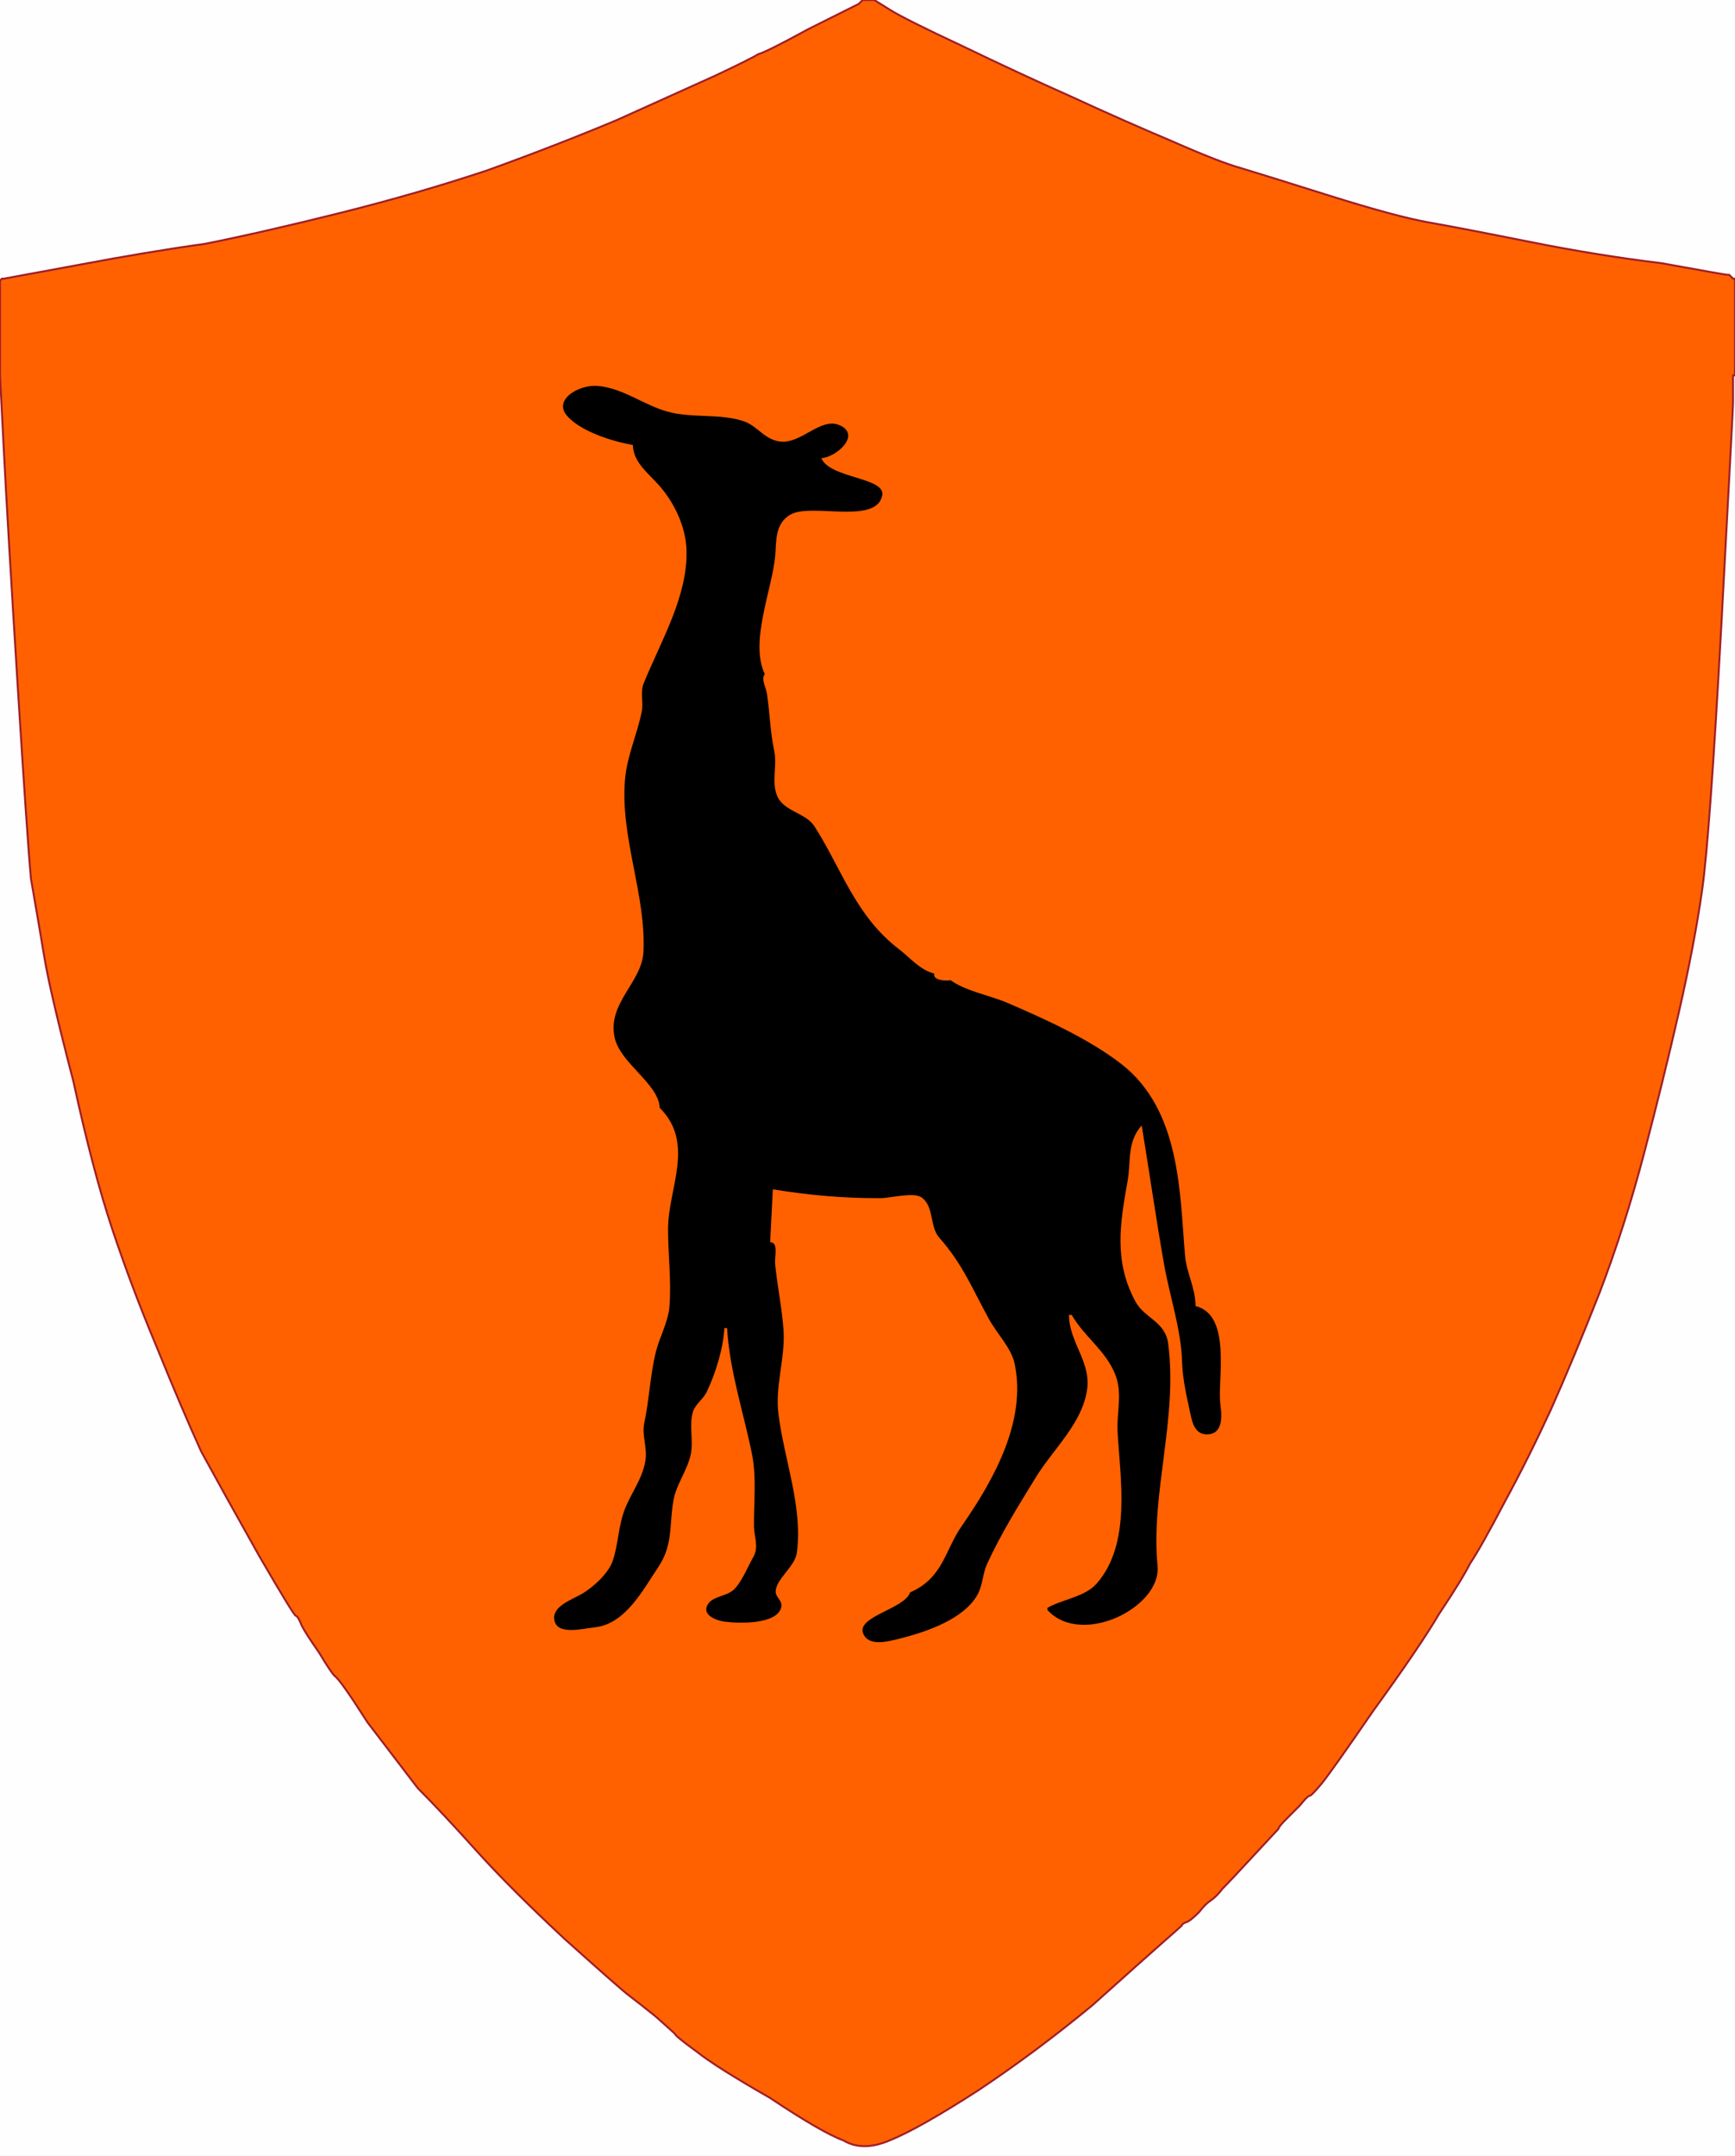
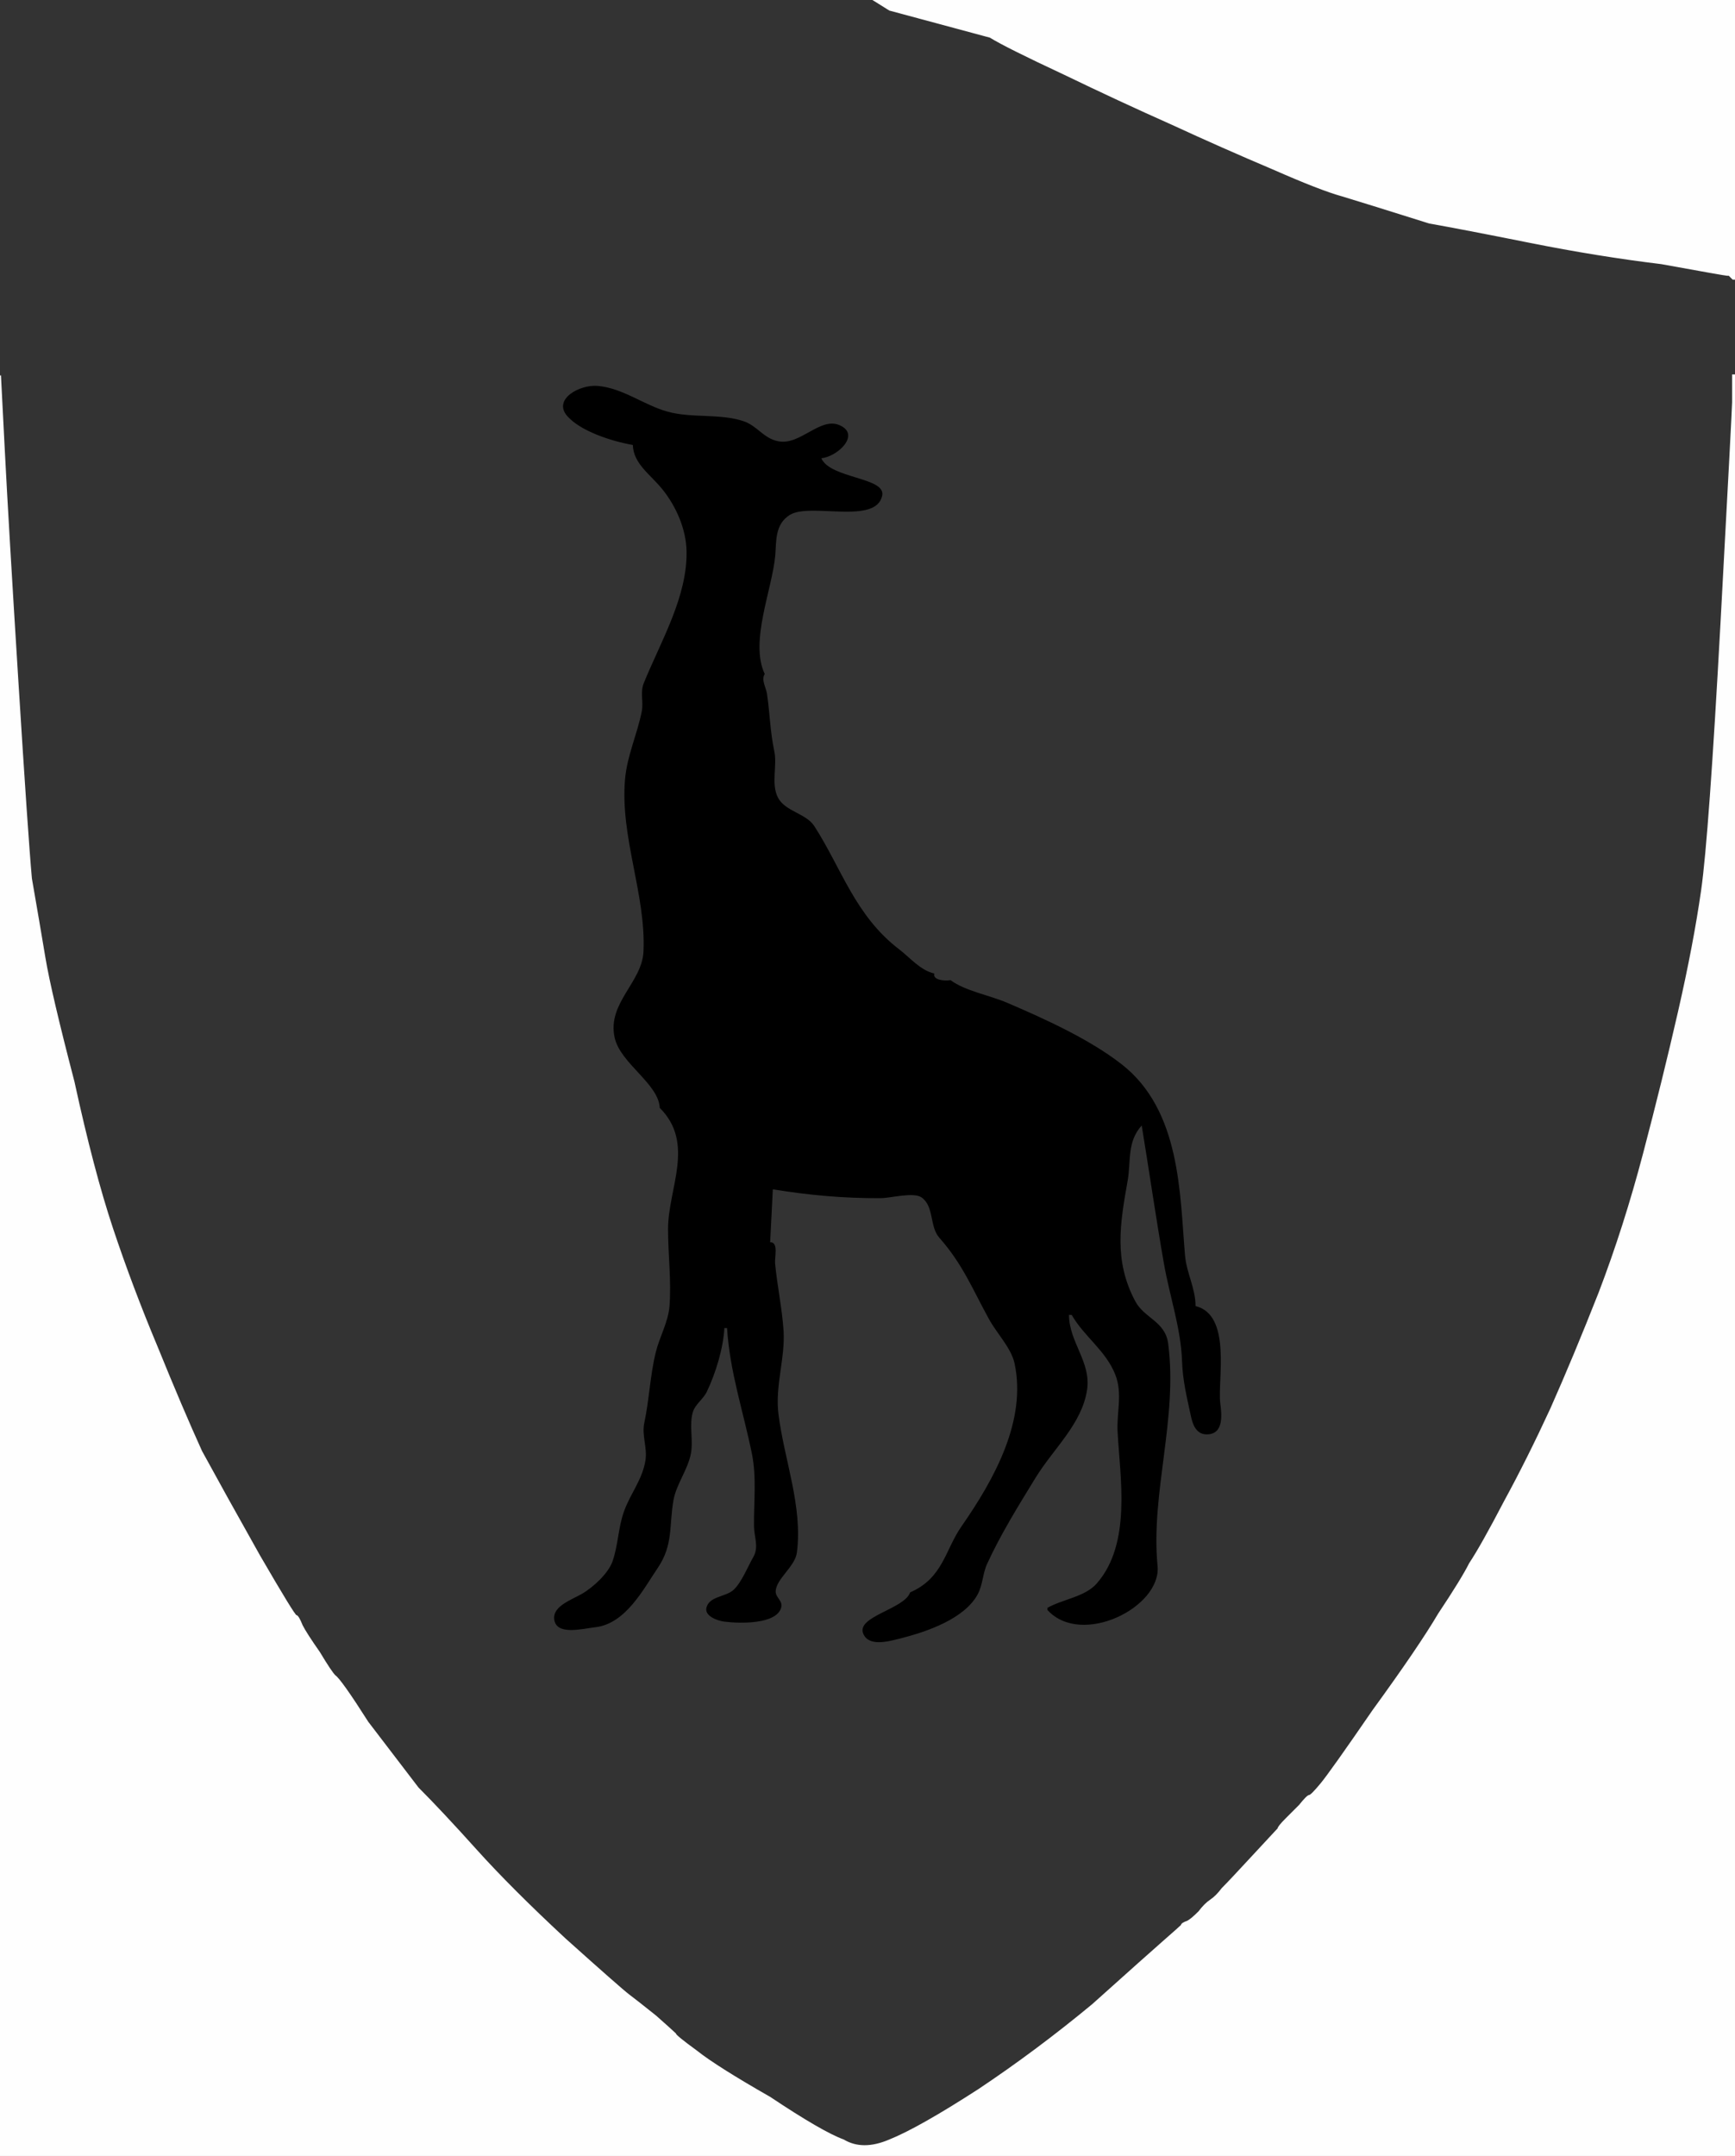
<svg xmlns="http://www.w3.org/2000/svg" xmlns:xlink="http://www.w3.org/1999/xlink" width="897" height="1114">
  <rect width="100%" height="100%" fill="#333333" stroke="none" />
  <title>Giraffe Crest Logo</title>
  <g>
    <title>Layer 1</title>
-     <path id="svg_1" fill="#FEFEFE" fill-rule="evenodd" stroke="#FEFEFE" stroke-width="1px" d="m460,5l-8,-5l222,0l223,0l0,72l0,72l-1,0l0,0l-1,-1l-1,-1l-1,0q-1,0 -34,-6q-33,-4 -68,-11q-35,-7 -52,-10q-17,-3 -52,-14q-35,-11 -45,-14q-11,-3 -36,-14q-26,-11 -52,-23q-27,-12 -56,-26q-30,-14 -38,-19z" />
-     <path id="svg_2" fill="#FEFEFE" fill-rule="evenodd" stroke="#FEFEFE" stroke-width="1px" d="m0,72l0,-72l223,0l223,0l0,0q0,0 -2,2q-2,1 -26,13q-22,12 -26,13q-3,2 -22,11q-20,9 -51,23q-31,13 -67,26q-36,12 -76,22q-40,10 -70,16q-29,4 -66,11l-38,7l0,0l0,0l-1,0l0,0l-1,1l0,0l0,-73z" />
+     <path id="svg_1" fill="#FEFEFE" fill-rule="evenodd" stroke="#FEFEFE" stroke-width="1px" d="m460,5l-8,-5l222,0l223,0l0,72l0,72l-1,0l0,0l-1,-1l-1,-1l-1,0q-1,0 -34,-6q-33,-4 -68,-11q-35,-7 -52,-10q-35,-11 -45,-14q-11,-3 -36,-14q-26,-11 -52,-23q-27,-12 -56,-26q-30,-14 -38,-19z" />
    <path id="svg_3" fill="#FEFEFE" fill-rule="evenodd" stroke="#FEFEFE" stroke-width="1px" d="m0,654l0,-460l2,39q2,39 7,119q5,80 7,102q4,23 7,41q3,18 15,64q10,46 20,76q10,30 23,61q13,32 23,54q12,22 30,54q18,31 19,31q1,0 3,5q2,4 9,14q6,10 8,12q3,2 17,24q16,21 26,34q12,12 30,32q18,20 46,46q29,26 33,29q4,3 14,11q9,8 10,9q0,1 11,9q10,8 38,24q27,18 38,22q10,6 24,0q15,-6 46,-26q30,-20 59,-44q29,-26 37,-33q8,-7 9,-8q0,-1 3,-2q2,-1 6,-5q3,-4 6,-6q3,-2 6,-6q4,-4 16,-17q12,-13 13,-14q0,-1 4,-5q3,-3 7,-7q4,-5 5,-5q1,0 6,-6q5,-6 27,-38q24,-33 34,-50q12,-18 16,-26q6,-9 18,-32q12,-22 24,-48q12,-27 25,-60q13,-34 23,-72q10,-38 18,-73q8,-35 12,-63q4,-28 10,-138q6,-111 6,-114q0,-2 0,-4l0,-1l0,-5l0,-4l1,0l0,0l0,460l0,460l-449,0l-448,0l0,-460z" />
-     <path id="svg_4" fill="#ff6100" fill-rule="evenodd" stroke="#9F1E27" stroke-width="1px" d="m446,0l0,0l3,0l3,0l8,5q8,5 38,19q29,14 56,26q26,12 52,23q25,11 36,14q10,3 45,14q35,11 52,14q17,3 52,10q35,7 68,11q33,6 34,6l1,0l1,1l1,1l0,0l1,0l0,25l0,25l0,0l-1,0l0,4l0,5l0,1q0,2 0,4q0,3 -6,114q-6,110 -10,138q-4,28 -12,63q-8,35 -18,73q-10,38 -23,72q-13,33 -25,60q-12,26 -24,48q-12,23 -18,32q-4,8 -16,26q-10,17 -34,50q-22,32 -27,38q-5,6 -6,6q-1,0 -5,5q-4,4 -7,7q-4,4 -4,5q-1,1 -13,14q-12,13 -16,17q-3,4 -6,6q-3,2 -6,6q-4,4 -6,5q-3,1 -3,2q-1,1 -9,8q-8,7 -37,33q-29,24 -59,44q-31,20 -46,26q-14,6 -24,0q-11,-4 -38,-22q-28,-16 -38,-24q-11,-8 -11,-9q-1,-1 -10,-9q-10,-8 -14,-11q-4,-3 -33,-29q-28,-26 -46,-46q-18,-20 -30,-32q-10,-13 -26,-34q-14,-22 -17,-24q-2,-2 -8,-12q-7,-10 -9,-14q-2,-5 -3,-5q-1,0 -19,-31q-18,-32 -30,-54q-10,-22 -23,-54q-13,-31 -23,-61q-10,-30 -20,-76q-12,-46 -15,-64q-3,-18 -7,-41q-2,-22 -7,-102q-5,-80 -7,-119l-2,-39l0,-24l0,-25l0,0l1,-1l0,0l1,0l0,0l0,0l38,-7q37,-7 66,-11q30,-6 70,-16q40,-10 76,-22q36,-13 67,-26q31,-14 51,-23q19,-9 22,-11q4,-1 26,-13q24,-12 26,-13q2,-2 2,-2z" />
  </g>
  <defs>
    <symbol width="299" id="svg_7" height="590">
      <path fill="#000000" id="svg_6" d="m64.62,35.942c0.217,8.532 6.498,13.352 10.896,20c5.313,8.032 8.859,18.293 9.05,28c0.408,20.735 -9.481,40.944 -15.841,60c-1.485,4.449 -0.066,8.556 -0.789,13c-1.733,10.642 -5.476,20.052 -6.226,31c-1.799,26.268 7.82,52.077 6.867,78c-0.516,14.022 -13.479,23.348 -10.728,39c2.081,11.84 16.345,20.931 16.772,32c13.235,16.151 3.08,36.523 3.079,55c-0.001,11.644 1.263,23.353 0.542,35c-0.44,7.12 -3.704,14.03 -5.107,21c-2.094,10.395 -2.416,21.546 -4.251,32c-1.003,5.718 1.173,11.33 0.433,17c-1.15,8.803 -5.459,14.853 -7.91,23c-2.251,7.48 -2.199,15.591 -4.357,23c-1.534,5.268 -7.016,11.654 -11.471,14.757c-3.838,2.673 -10.585,5.501 -10.179,11.228c0.554,7.825 10.508,4.493 15.222,3.856c11.387,-1.54 18.016,-17.53 23.204,-26.841c5.94,-10.66 4.194,-19.455 5.914,-31c1.069,-7.173 5.29,-13.674 6.443,-21c0.972,-6.173 -0.744,-12.926 0.753,-18.961c0.848,-3.42 3.835,-5.786 5.124,-9.054c3.343,-8.476 6.166,-19.897 6.562,-28.985l1,0c0.998,19.797 6.012,37.738 9.222,57c1.792,10.75 0.677,22.11 0.778,33c0.045,4.856 1.909,9.346 -0.278,14c-1.966,4.185 -4.271,11.327 -7.222,14.75c-2.944,3.415 -9.111,2.888 -10.167,8.222c-0.716,3.619 3.707,5.833 6.667,6.306c6.031,0.963 19.292,1.166 21.083,-6.278c0.765,-3.179 -2.066,-4.602 -2.027,-7.389c0.078,-5.678 7.169,-11.253 7.861,-17.611c2.274,-20.907 -4.729,-42.338 -6.834,-63c-1.308,-12.849 2.583,-25.507 1.889,-38c-0.563,-10.137 -2.36,-20.324 -3.139,-30.389c-0.217,-2.812 1.373,-9.698 -1.833,-9.611l1,-24c13.803,2.677 25.929,4.067 40,3.999c3.793,-0.018 12.285,-2.909 15.272,-0.306c4.676,4.074 2.901,13.197 6.528,18.217c8.825,12.216 12.399,23.531 18.512,37.09c2.866,6.357 8.251,13.106 9.46,20c4.528,25.81 -7.354,52.346 -19.69,74c-6.158,10.808 -6.845,23.48 -19.082,30c-2.145,7.651 -20.309,10.937 -17.377,18.892c2.14,5.806 9.147,3.42 13.377,2.133c10.572,-3.217 24.129,-9.12 29.03,-20.025c1.997,-4.442 1.862,-9.465 3.568,-14c5.059,-13.451 11.541,-26.209 17.958,-39c6.702,-13.359 17.247,-24.453 19.158,-40c1.554,-12.649 -6.714,-21.616 -6.714,-34l1,0c4.548,9.752 12.613,16.141 16.151,27c2.844,8.728 0.505,17.16 0.888,26c0.906,20.877 5.287,50.777 -7.738,68.957c-4.364,6.09 -12.414,7.032 -18.301,11.043l0,1c12.602,16.933 42.376,-1.219 40.89,-20c-2.613,-33.044 7.594,-66.98 3.936,-101c-1.087,-10.111 -8.837,-11.424 -12.223,-19.209c-8.035,-18.47 -5.644,-35.303 -2.811,-54.791c1.274,-8.765 -0.328,-17.525 5.208,-25c2.798,20.765 5.299,42.181 8.3,63c2.078,14.416 6.303,29.366 6.685,44c0.23,8.813 1.784,16.37 3.301,25c0.548,3.113 1.68,8.144 5.715,8.248c6.975,0.181 5.556,-10.164 5.169,-14.248c-1.009,-10.643 4.31,-39.998 -9.17,-44c-0.005,-8.125 -3.351,-15.029 -3.91,-23c-1.965,-27.998 -1.535,-65.85 -23.605,-86.869c-11.751,-11.192 -28.093,-20.343 -42.485,-27.869c-6.552,-3.426 -15.555,-5.326 -21,-10.262c-2.454,0.491 -6.72,-0.121 -6,-3c-5.166,-1.39 -9.162,-7.334 -13,-10.91c-16.432,-15.312 -21.5,-36.902 -31.583,-56.011c-3.098,-5.873 -10.921,-6.654 -13.559,-13.083c-2.582,-6.291 -0.157,-14.346 -1.322,-20.996c-1.513,-8.645 -1.657,-17.276 -2.706,-26c-0.344,-2.865 -2.264,-6.489 -0.83,-9c-5.721,-14.658 2.844,-38.594 3.91,-54c0.429,-6.191 -0.219,-14.008 5.419,-18.258c7.606,-5.733 31.992,4.686 34.294,-8.754c1.434,-8.365 -19.335,-7.666 -22.623,-16.988c5.79,-0.533 14.819,-10.596 6.852,-14.954c-7.281,-3.982 -14.664,9.281 -22.847,7.265c-5.62,-1.385 -7.774,-7.077 -13.006,-9.164c-8.838,-3.525 -19.023,-1.252 -27.999,-4.252c-8.918,-2.981 -16.578,-10.692 -26,-11.707c-6.87,-0.74 -16.742,6.112 -11.396,13.627c4.892,6.876 16.435,11.483 24.396,13.184z" />
    </symbol>
  </defs>
  <g display="inline">
    <title>Layer 2</title>
    <use x="-22.105" y="9.01" transform="matrix(1.392 0 0 1.138 267.995 178.784)" xlink:href="#svg_7" id="svg_8" />
    <line id="svg_10" y2="706.513" x2="184.397" y1="147.538" x1="4.91" stroke-linecap="null" stroke-linejoin="null" stroke-dasharray="null" stroke-width="null" stroke="null" fill="none" />
    <ellipse ry="20.513" id="svg_11" cy="914.205" cx="58.756" stroke-linecap="null" stroke-linejoin="null" stroke-dasharray="null" stroke-width="null" stroke="null" fill="none" />
  </g>
</svg>